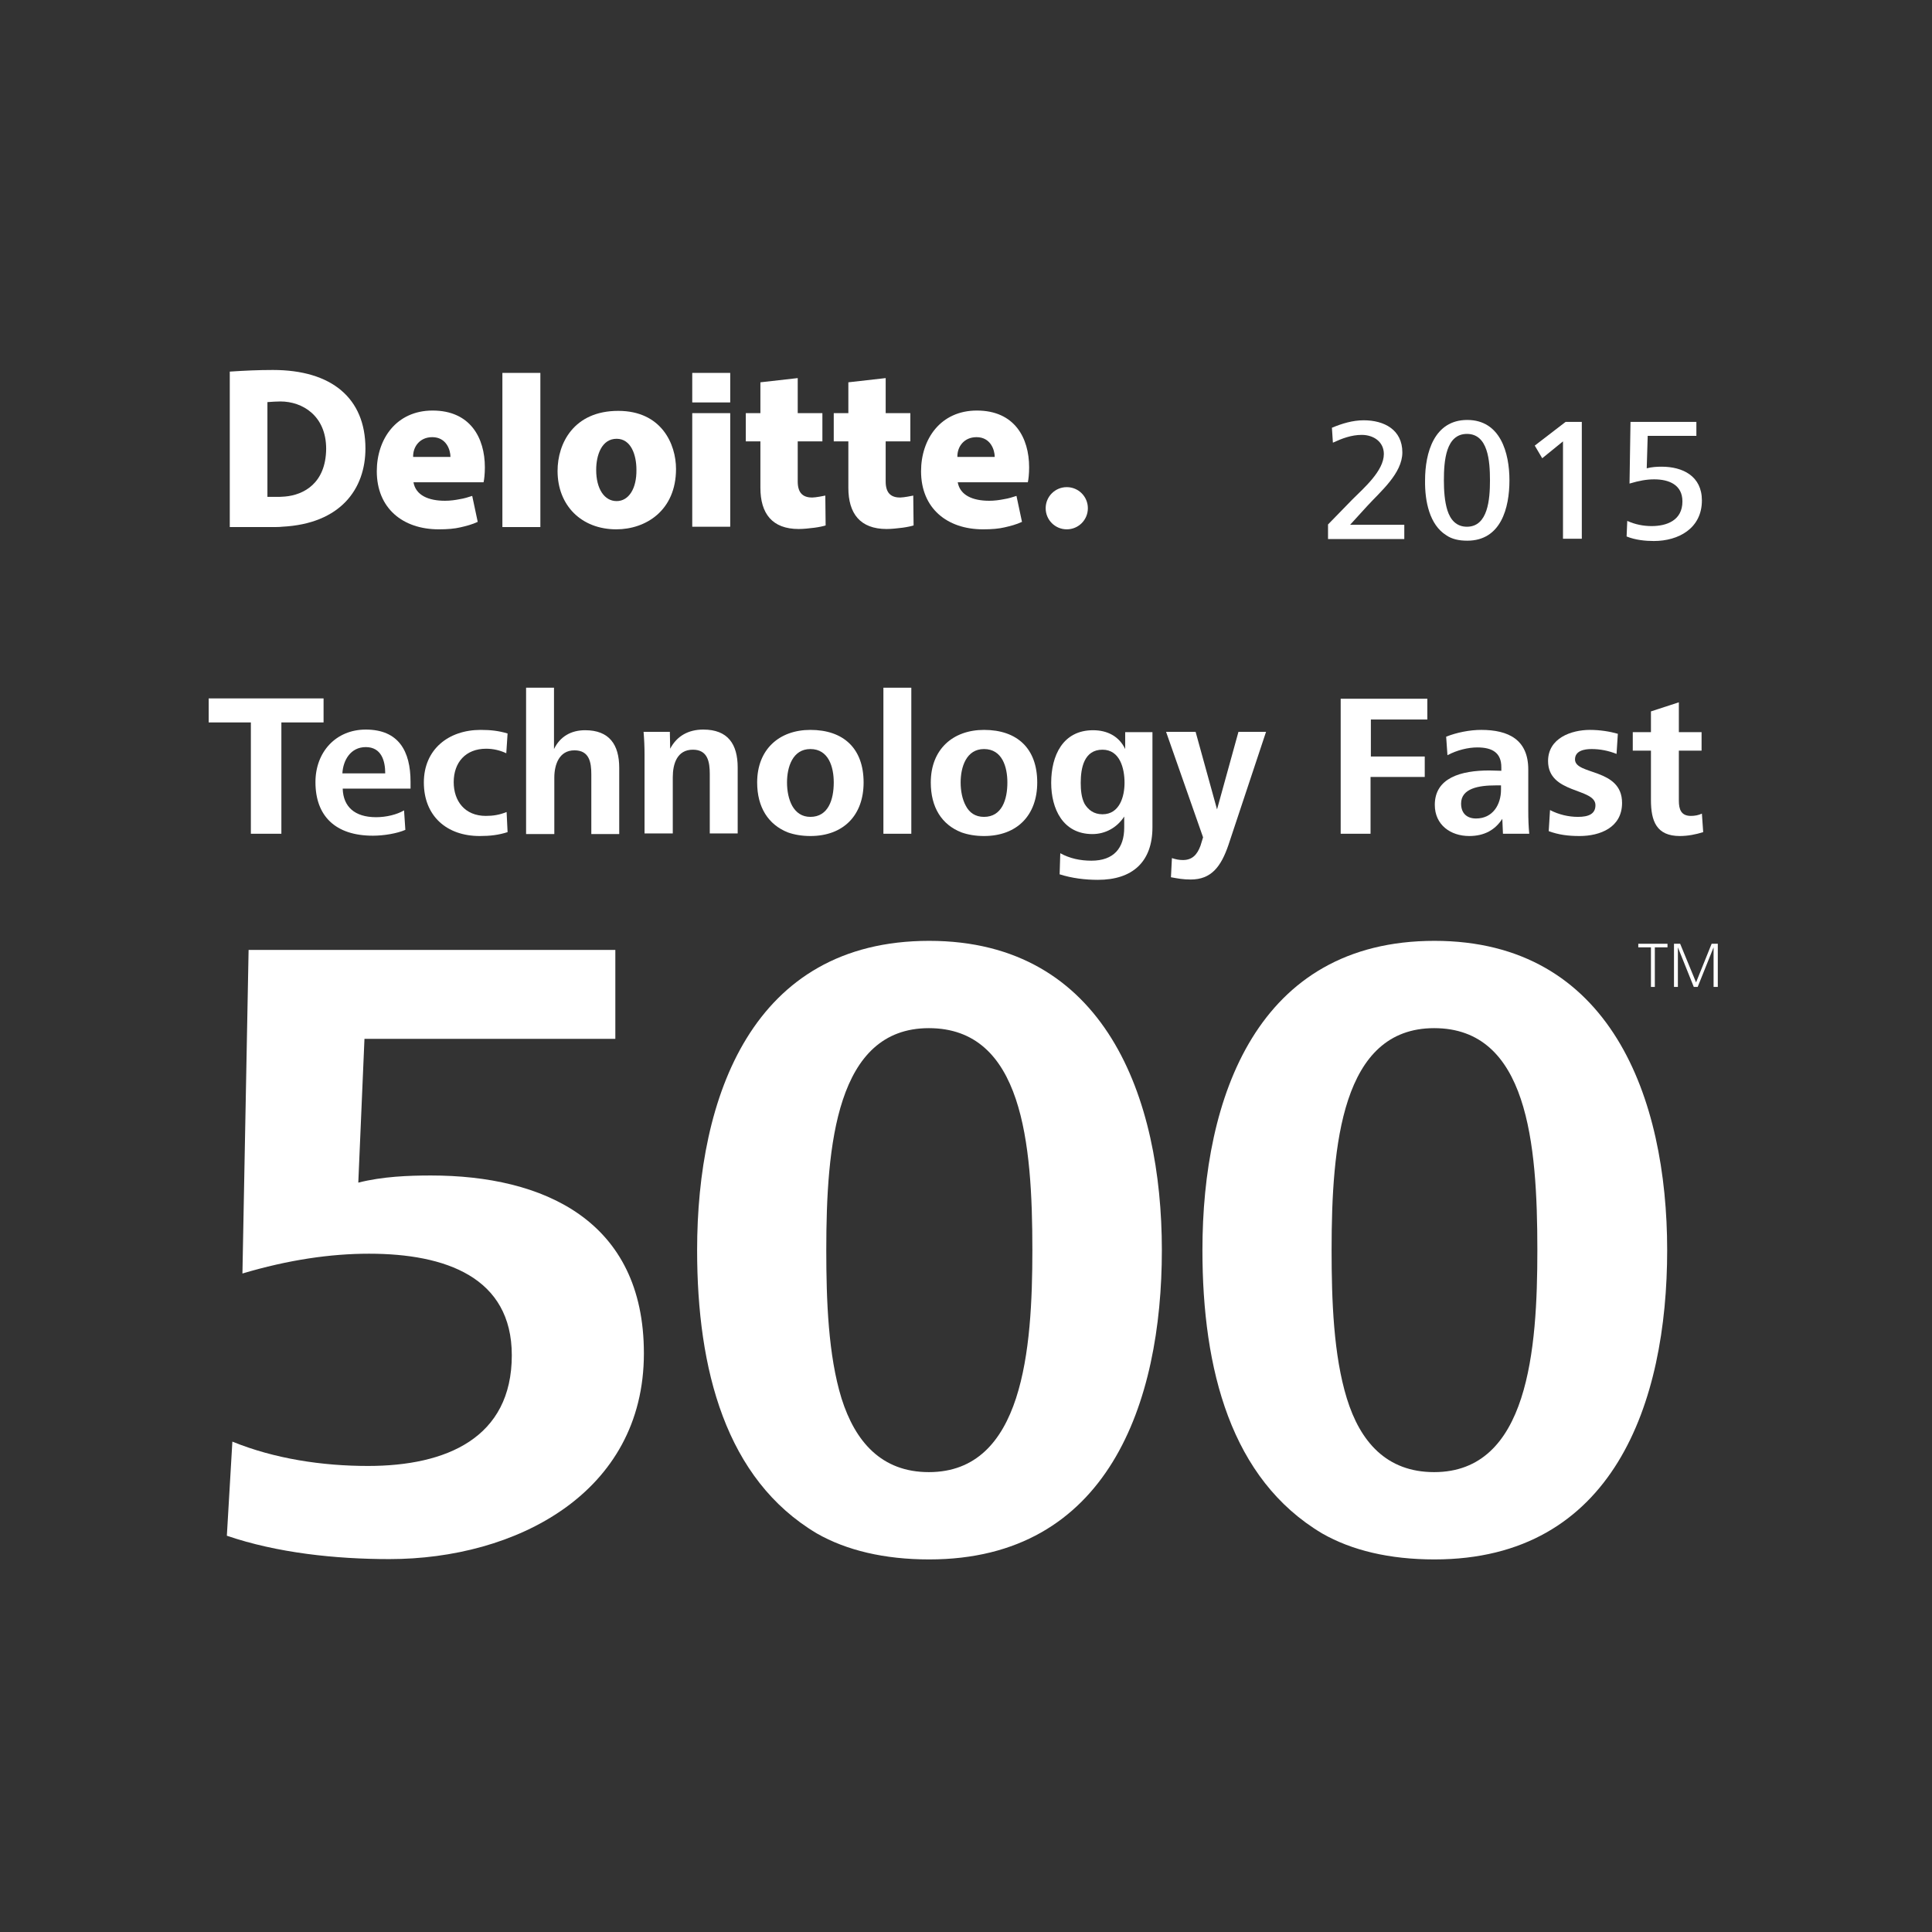
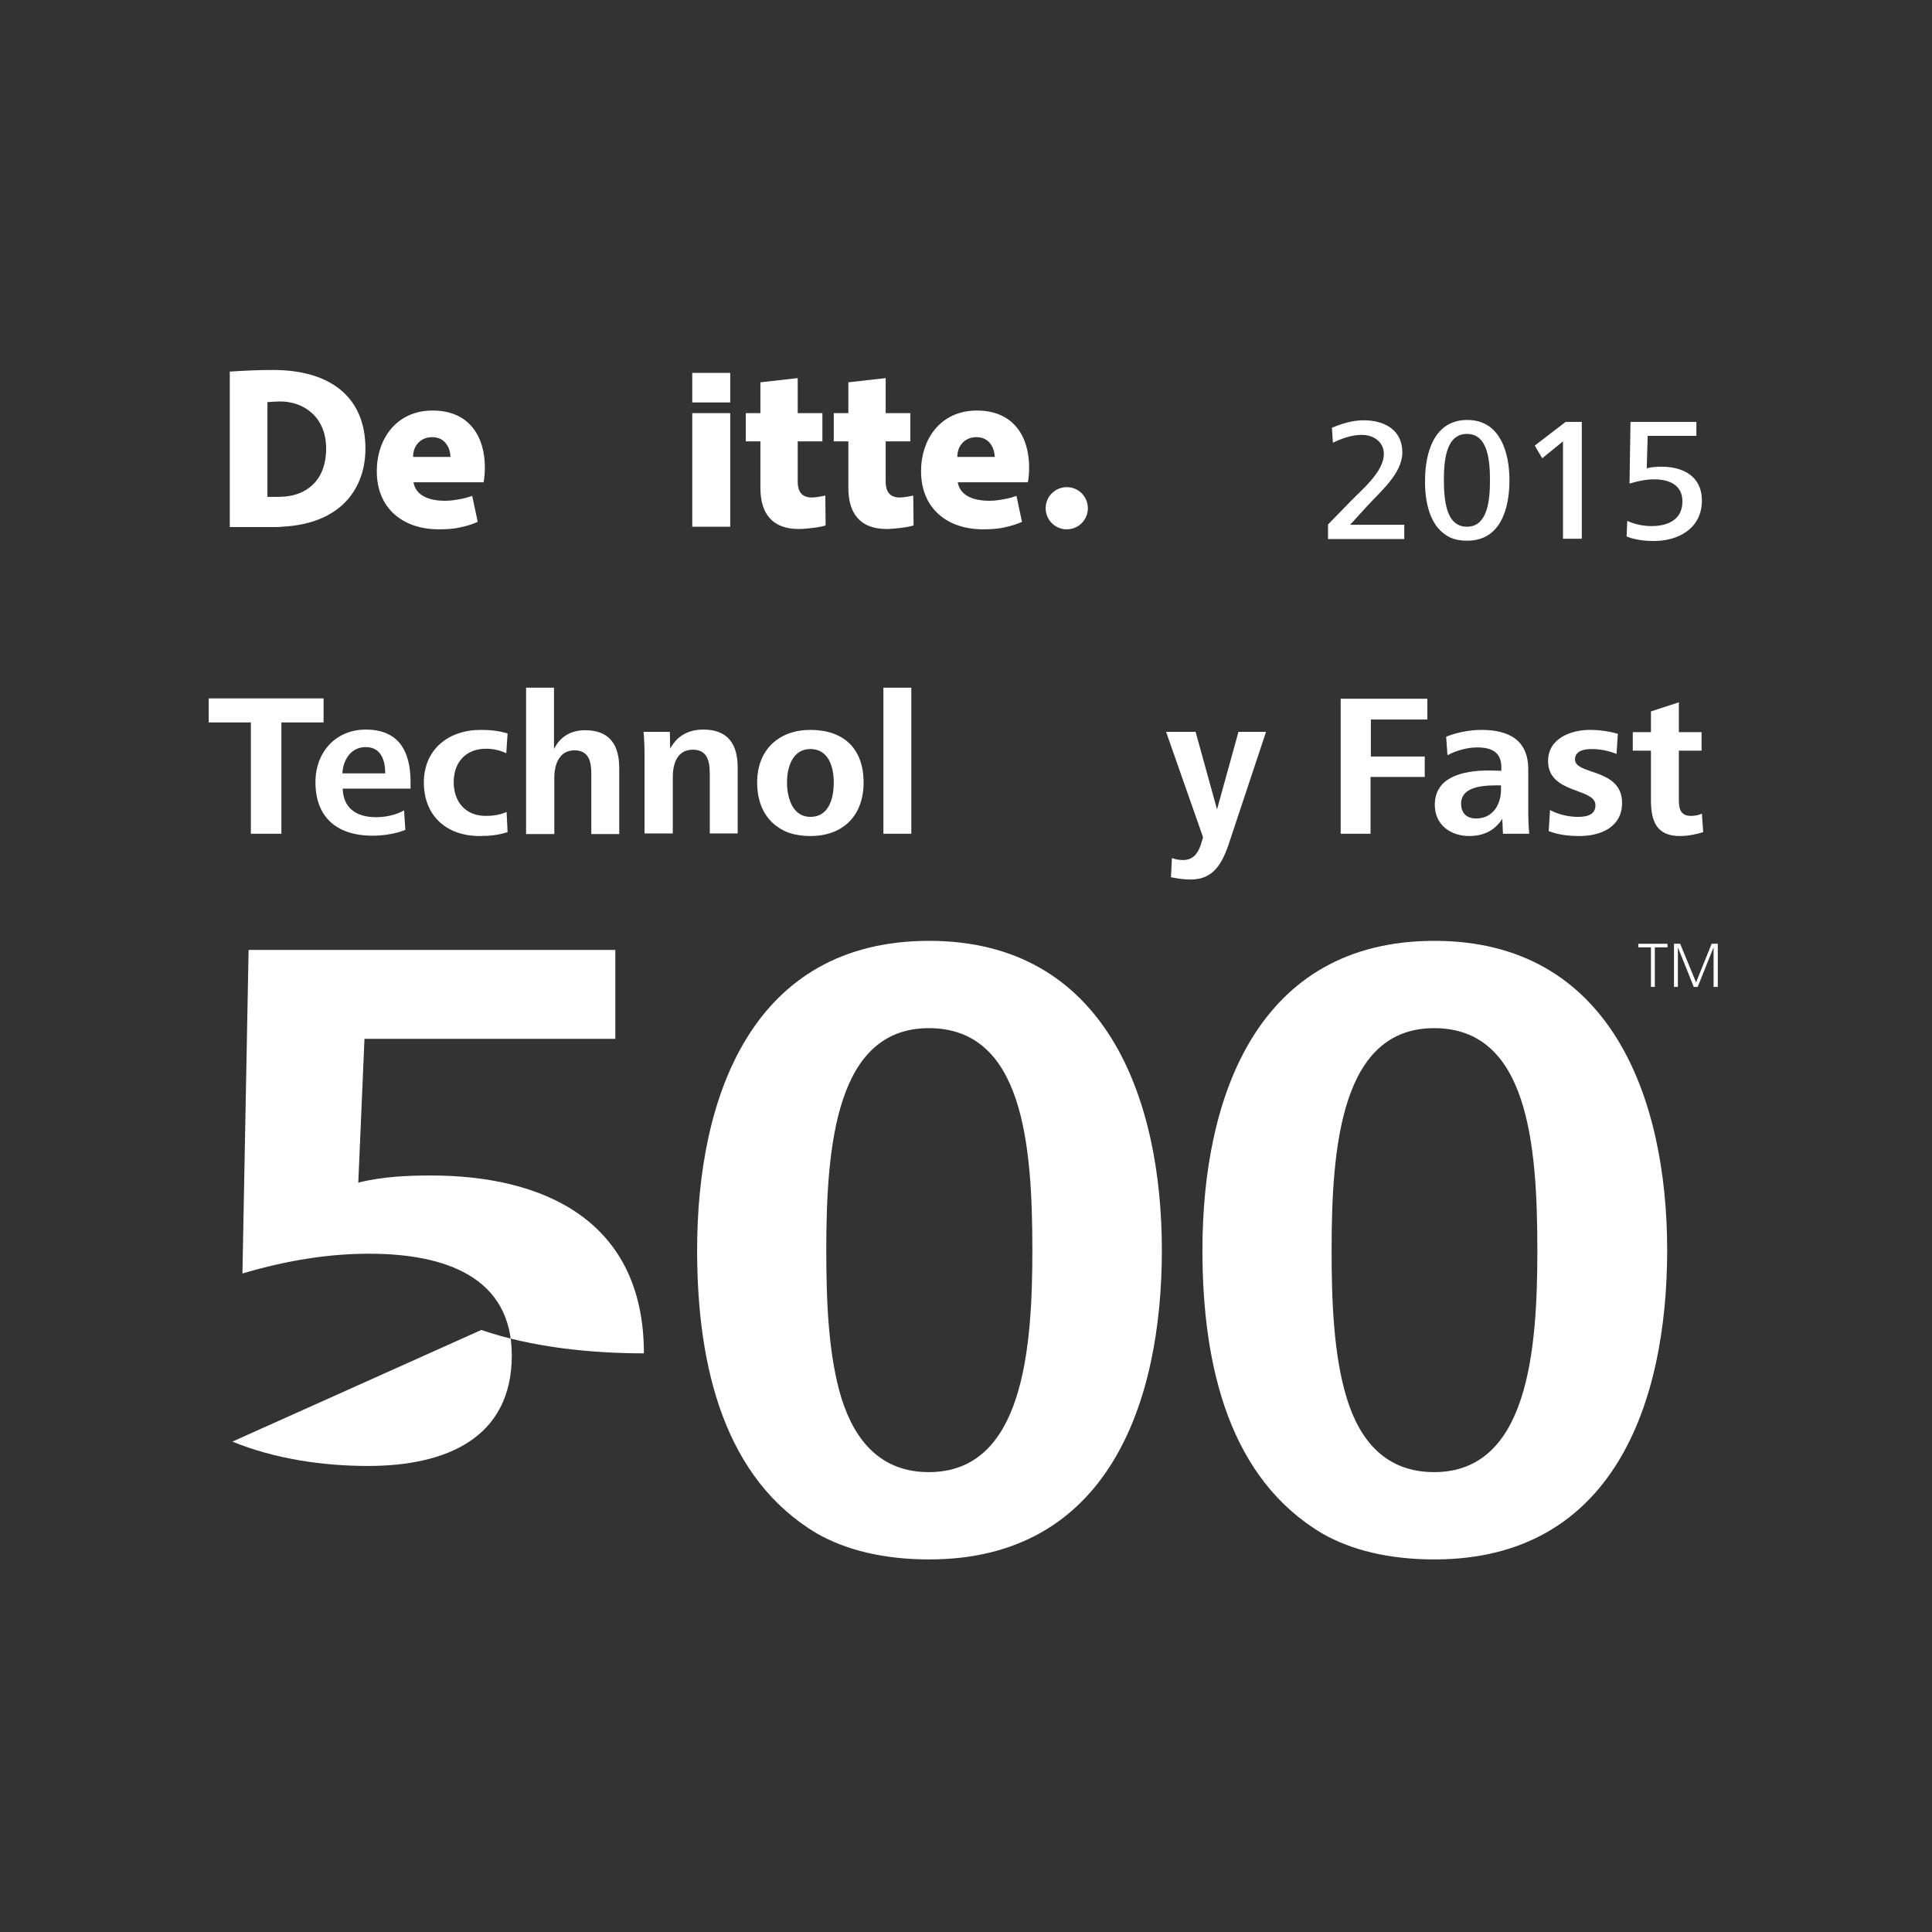
<svg xmlns="http://www.w3.org/2000/svg" version="1.1" id="Calque_1" x="0px" y="0px" viewBox="0 0 595.3 595.3" style="enable-background:new 0 0 595.3 595.3;" xml:space="preserve">
  <rect x="0" y="0" width="595.3" height="595.3" fill="#333333" stroke="none" />
  <style type="text/css">
	.st0{fill:#FFFFFF;}
</style>
  <g>
    <path class="st0" d="M133.2,134.7c4.3,0,5.6,3.9,5.6,6.1c0,0-11.5,0-11.5,0C127.2,137.7,129.3,134.7,133.2,134.7z M145.5,152.8   c-1.2,0.4-2.5,0.8-3.8,1c-1.5,0.3-3,0.5-4.6,0.5c-5.1,0-9-1.7-9.7-5.7H149c0.2-0.8,0.4-2.6,0.4-4.6c0-9.1-4.5-17.5-16.1-17.5   c-11.2,0-17.2,8.8-17.2,18.7c0,11.4,8,17.9,19.1,17.9c2.8,0,4.9-0.2,6.6-0.6c1.8-0.4,3.7-0.9,5.4-1.7L145.5,152.8z" />
    <path class="st0" d="M300.9,134.7c4.3,0,5.6,3.9,5.6,6.1c0,0-11.5,0-11.5,0C294.9,137.7,297,134.7,300.9,134.7z M313.2,152.8   c-1.2,0.4-2.5,0.8-3.8,1c-1.5,0.3-3,0.5-4.6,0.5c-5.1,0-9-1.7-9.7-5.7h21.6c0.2-0.8,0.4-2.6,0.4-4.6c0-9.1-4.5-17.5-16.1-17.5   c-11.2,0-17.2,8.8-17.2,18.7c0,11.4,8,17.9,19.1,17.9c2.8,0,4.9-0.2,6.6-0.6c1.8-0.4,3.7-0.9,5.4-1.7L313.2,152.8z" />
-     <path class="st0" d="M154.8,114.9v47.5h11.7v-47.5H154.8z" />
-     <path class="st0" d="M190,154.4c-3.8,0-6.3-3.8-6.3-9.6c0-4.6,1.7-9.6,6.3-9.6c4.5,0,6.1,5.1,6.1,9.5   C196.2,150.6,193.7,154.4,190,154.4z M189.9,163.1c9.1,0,18.4-5.8,18.4-18.6c0-7.7-4.5-17.9-17.8-17.9c-13.7,0-18.7,10-18.7,18.5   C171.8,155.8,179.2,163.1,189.9,163.1z" />
    <path class="st0" d="M213.3,127.3v35h11.7v-35H213.3z" />
    <path class="st0" d="M213.3,114.9v9.1h11.7v-9.1H213.3z" />
    <path class="st0" d="M234.3,117.8v9.5h-4.5v8.7h4.5v14.3c0,7.9,3.6,12.7,11.8,12.7c1.5,0,3.3-0.2,4.9-0.4c1.5-0.2,2.8-0.5,3.4-0.7   c0,0-0.1-9.1-0.1-9.2c-0.4,0.1-3,0.6-4,0.6c-0.9,0-2.3-0.1-3.3-1.1c-0.7-0.7-1.2-1.9-1.2-3.8V136h7.6v-8.7c0,0-6.6,0-7.6,0   c0-1,0-10.8,0-10.8L234.3,117.8z" />
    <path class="st0" d="M261.4,117.8v9.5h-4.5v8.7h4.5v14.3c0,7.9,3.6,12.7,11.8,12.7c1.5,0,3.3-0.2,4.9-0.4c1.5-0.2,2.8-0.5,3.4-0.7   c0,0-0.1-9.1-0.1-9.2c-0.4,0.1-3,0.6-4,0.6c-0.9,0-2.3-0.1-3.3-1.1c-0.7-0.7-1.2-1.9-1.2-3.8V136h7.6v-8.7c0,0-6.6,0-7.6,0   c0-1,0-10.8,0-10.8L261.4,117.8z" />
    <path class="st0" d="M322.2,156.6c0-3.6,2.9-6.5,6.5-6.5c3.6,0,6.5,2.9,6.5,6.5c0,3.6-2.9,6.5-6.5,6.5   C325.1,163.1,322.2,160.2,322.2,156.6z" />
    <path class="st0" d="M70.8,162.4h13.3c0.9,0,2,0,2.8-0.1c18.1-0.9,25.7-11.7,25.7-24.1c0-15.5-10.4-24.2-28.5-24.2   c-4.6,0-8.7,0.2-13.3,0.5V162.4z M87.8,153c-0.5,0-1.2,0.1-1.7,0.1h-3.7c0,0,0-29.2,0-29.2c1.3-0.1,2.9-0.2,4-0.2   c6.8,0,14.1,4.4,14.1,14.6C100.4,148.9,93.6,152.5,87.8,153z" />
  </g>
  <g>
    <path class="st0" d="M77.3,256.9v-34.3h-13v-7.4h35.4v7.4h-13v34.3H77.3z" />
    <path class="st0" d="M105.6,243.1c0.2,5.4,3.6,8.7,10.3,8.7c3.1,0,6.4-0.8,8.6-2.1l0.4,6c-2.5,1.1-6.6,1.8-10,1.8   c-11.6,0-17.7-6.1-17.7-16.5c0-9.3,6.3-16.2,15.5-16.2c10.1,0,13.8,6.6,13.8,16.1v2.1H105.6z M118.7,238.3c0-3.9-1.2-8.1-6-8.1   c-4.7,0-7,4.1-7.2,8.1H118.7z" />
    <path class="st0" d="M156.4,256.4c-2.8,0.9-5.4,1.2-8.6,1.2c-10.2,0-17.2-6.2-17.2-16.5c0-10.2,7.6-16.2,17.5-16.2   c3.2,0,5.6,0.3,8.3,1.1l-0.4,6.1c-1.9-0.9-4-1.4-6.2-1.4c-6.4,0-10,4.3-10,10.3c0,5.8,3.4,10.4,9.9,10.4c2.2,0,4.2-0.3,6.4-1.2   L156.4,256.4z" />
    <path class="st0" d="M162.1,256.9v-45h8.6v18.9c1.9-3.9,5.3-5.8,9.6-5.8c7.4,0,10.5,4.4,10.5,11.6v20.4h-8.6v-18.4   c0-3.7-0.6-7.4-5.2-7.4c-4.7,0-6.2,4.4-6.2,8.4v17.4H162.1z" />
    <path class="st0" d="M198.6,256.9v-24.4c0-2.3-0.1-4.7-0.3-7h8.1l0.1,5.2c2.1-4,5.7-5.9,10.2-5.9c7.6,0,10.6,4.5,10.6,11.7v20.3   h-8.6v-18.3c0-3.7-0.6-7.5-5.2-7.5c-4.9,0-6.2,4.4-6.2,8.5v17.3H198.6z" />
    <path class="st0" d="M233.3,241.1c0-10.2,6.8-16.2,16.4-16.2c10.2,0,16.4,5.7,16.4,16.2c0,10.1-6.2,16.5-16.4,16.5   c-2.6,0-4.9-0.4-6.9-1.1C236.7,254.1,233.3,248.7,233.3,241.1z M249.7,251.7c5.5,0,7.2-5.3,7.2-10.6c0-4.8-1.6-10.3-7.2-10.3   c-5.5,0-7.2,5.6-7.2,10.3c0,2.6,0.5,5.2,1.6,7.2C245.3,250.4,247.1,251.7,249.7,251.7z" />
    <path class="st0" d="M272.2,256.9v-45h8.6v45H272.2z" />
-     <path class="st0" d="M286.8,241.1c0-10.2,6.8-16.2,16.4-16.2c10.2,0,16.4,5.7,16.4,16.2c0,10.1-6.2,16.5-16.4,16.5   c-2.6,0-4.9-0.4-6.9-1.1C290.1,254.1,286.8,248.7,286.8,241.1z M303.2,251.7c5.5,0,7.2-5.3,7.2-10.6c0-4.8-1.6-10.3-7.2-10.3   c-5.5,0-7.2,5.6-7.2,10.3c0,2.6,0.5,5.2,1.6,7.2C298.7,250.4,300.5,251.7,303.2,251.7z" />
-     <path class="st0" d="M326.7,262.9c2.9,1.6,6.1,2.3,9.6,2.3c6.9,0,10.1-3.9,10.1-10.2v-3.4c-2.2,3.4-5.8,5.4-9.8,5.4   c-9.1,0-12.7-7.8-12.7-15.8c0-8.4,3.6-16.2,12.9-16.2c4.3,0,8,1.8,9.9,5.8v-5.2h8.4v29.3c0,10.7-6.2,16.2-16.8,16.2   c-4,0-8-0.5-11.8-1.7L326.7,262.9z M339.7,250.9c5.3,0,6.8-5.5,6.8-9.7c0-4.4-1.4-10.2-6.8-10.2c-5.7,0-6.7,5.7-6.7,10.2   c0,2.2,0.2,4.6,1.2,6.5C335.3,249.5,337,250.9,339.7,250.9z" />
    <path class="st0" d="M361.1,264.4c1.2,0.4,2.2,0.6,3.4,0.6c2.9,0,4.4-1.7,5.4-4.4l0.8-2.6l-11.4-32.5h9.1l6.6,23.9l6.6-23.9h8.5   l-11.6,34.9c-2.3,6.7-5.3,10.6-11.6,10.6c-2.4,0-3.9-0.3-6.1-0.7L361.1,264.4z" />
    <path class="st0" d="M413.1,256.9v-41.6h26.7v6.4h-17.4v11.4H439v6.3h-16.7v17.5H413.1z" />
    <path class="st0" d="M463.1,256.9l-0.2-4.6c-2.2,3.4-5.5,5.3-10.2,5.3c-5.7,0-10.6-3.4-10.6-9.6c0-8.3,8-10.6,16.8-10.6   c1.2,0,2.6,0.1,3.7,0.1v-1.1c0-4.4-2.7-6.1-7.4-6.1c-2.8,0-6.2,0.8-9.2,2.4l-0.4-5.7c3.2-1.3,7.3-2.1,10.8-2.1   c8.4,0,14.5,3,14.5,12.2v12.4c0,3.2,0.1,5.2,0.3,7.4H463.1z M460.8,242c-5.1,0-10.6,0.9-10.6,5.6c0,3.1,1.9,4.6,4.6,4.6   c5.2,0,7.7-4.3,7.7-8.9V242H460.8z" />
    <path class="st0" d="M477.6,249.6c2.7,1.4,5.7,2.1,8.6,2.1c3.3,0,5.4-0.9,5.4-3.6c0-5.4-14.6-3.4-14.6-13.6c0-7.1,7.2-9.6,12.9-9.6   c3.1,0,6.2,0.5,8.6,1.2l-0.4,6.2c-2.5-1-5.1-1.5-7.7-1.5c-2.2,0-5.1,0.5-5.1,3.2c0,4.9,14.5,2.6,14.5,13.4   c0,7.6-6.8,10.2-13.1,10.2c-3.6,0-6.5-0.4-9.5-1.5L477.6,249.6z" />
    <path class="st0" d="M524.8,256.4c-2.2,0.7-4.7,1.2-7.2,1.2c-7.2,0-8.9-4.6-8.9-11.1v-15.2h-5.6v-5.7h5.6v-6.4l8.6-2.8v9.2h7v5.7   h-7v15.4c0,2.7,0.7,4.7,3.7,4.7c1.2,0,2.3-0.2,3.4-0.7L524.8,256.4z" />
  </g>
  <g>
    <g>
      <g>
-         <path class="st0" d="M71.6,444.2c13,5.3,27.7,7.5,41.8,7.5c24.1,0,44.3-8.6,44.3-34.1c0-24.1-20.5-31.3-44-31.3     c-11.9,0-24.9,1.9-39,6.1l1.9-99.7h113v27.4h-77.3l-1.9,44.3c7.5-1.9,15.5-2.2,22.4-2.2c34.6,0,65.6,13.8,65.6,54.8     c0,43.2-39.6,63.4-78.4,63.4c-16.6,0-34.6-1.9-50.1-7.2L71.6,444.2z" />
+         <path class="st0" d="M71.6,444.2c13,5.3,27.7,7.5,41.8,7.5c24.1,0,44.3-8.6,44.3-34.1c0-24.1-20.5-31.3-44-31.3     c-11.9,0-24.9,1.9-39,6.1l1.9-99.7h113v27.4h-77.3l-1.9,44.3c7.5-1.9,15.5-2.2,22.4-2.2c34.6,0,65.6,13.8,65.6,54.8     c-16.6,0-34.6-1.9-50.1-7.2L71.6,444.2z" />
      </g>
      <g>
        <path class="st0" d="M214.8,385.2c0-47.1,16.9-95.3,71.5-95.3c54.3,0,71.7,48.5,71.7,95.3c0,47.1-16.6,95.3-71.7,95.3     c-13.8,0-25.5-2.8-34.6-8C223.6,455.8,214.8,422,214.8,385.2z M286.2,453.6c29.1,0,31.9-37.9,31.9-68.4c0-33-3-68.4-31.9-68.4     c-28.5,0-31.6,36-31.6,68.4c0,15.5,0.6,32.4,4.7,45.7C263.5,444.2,271.6,453.6,286.2,453.6z" />
      </g>
      <g>
        <path class="st0" d="M370.5,385.2c0-47.1,16.9-95.3,71.5-95.3c54.3,0,71.7,48.5,71.7,95.3c0,47.1-16.6,95.3-71.7,95.3     c-13.9,0-25.5-2.8-34.6-8C379.3,455.8,370.5,422,370.5,385.2z M441.9,453.6c29.1,0,31.8-37.9,31.8-68.4c0-33-3-68.4-31.8-68.4     c-28.5,0-31.6,36-31.6,68.4c0,15.5,0.6,32.4,4.7,45.7S427.2,453.6,441.9,453.6z" />
      </g>
    </g>
    <g>
      <path class="st0" d="M508.7,304.1v-12.2h-3.9v-1.1h9v1.1h-3.9v12.2H508.7z" />
      <path class="st0" d="M515.8,304.1v-13.3h1.9l4.9,11.9l4.8-11.9h1.9v13.3H528v-12.2l-4.9,12.2h-1.2l-4.9-12.2v12.2H515.8z" />
    </g>
  </g>
  <g>
    <path class="st0" d="M409.2,166v-4.4l7.5-7.7c3.5-3.5,9.7-8.8,9.7-14c0-3.8-3.2-5.9-6.8-5.9c-3.2,0-6.1,1.1-8.9,2.4l-0.3-4.6   c3.1-1.3,6.4-2.3,9.8-2.3c6.3,0,11.9,2.9,11.9,9.9c0,6.5-6.8,12.1-10.9,16.6l-5.2,5.7h16.7v4.4H409.2z" />
    <path class="st0" d="M439.1,148c0-8.5,2.8-18.6,13-18.6c10.2,0,13,10.1,13,18.6c0,8.5-2.6,18.6-13,18.6c-2.6,0-4.8-0.5-6.5-1.7   C440.5,161.7,439,154.5,439.1,148z M452,162.3c6.5,0,7.1-8.5,7.1-14.3c0-6-0.6-14.3-7.1-14.3s-7.1,8.3-7.1,14.3   c0,3,0.2,6.5,1.1,9.3S448.7,162.3,452,162.3z" />
    <path class="st0" d="M481.6,166v-30l-6.4,5.2l-2.3-3.9l9.5-7.3h5v36H481.6z" />
    <path class="st0" d="M501.4,160.5c2.4,1.1,5,1.6,7.5,1.6c4.6,0,9.5-1.7,9.5-7.6c0-5.1-4.1-6.8-8.7-6.8c-2.3,0-4.6,0.4-7.6,1.3   l0.3-19h20.3v4.3h-15l-0.3,10c1.5-0.4,3.1-0.5,4.6-0.5c6.5,0,12.4,2.9,12.4,10.4c0,8.6-7.2,12.5-14.8,12.5c-2.6,0-5.7-0.3-8.4-1.4   L501.4,160.5z" />
  </g>
</svg>